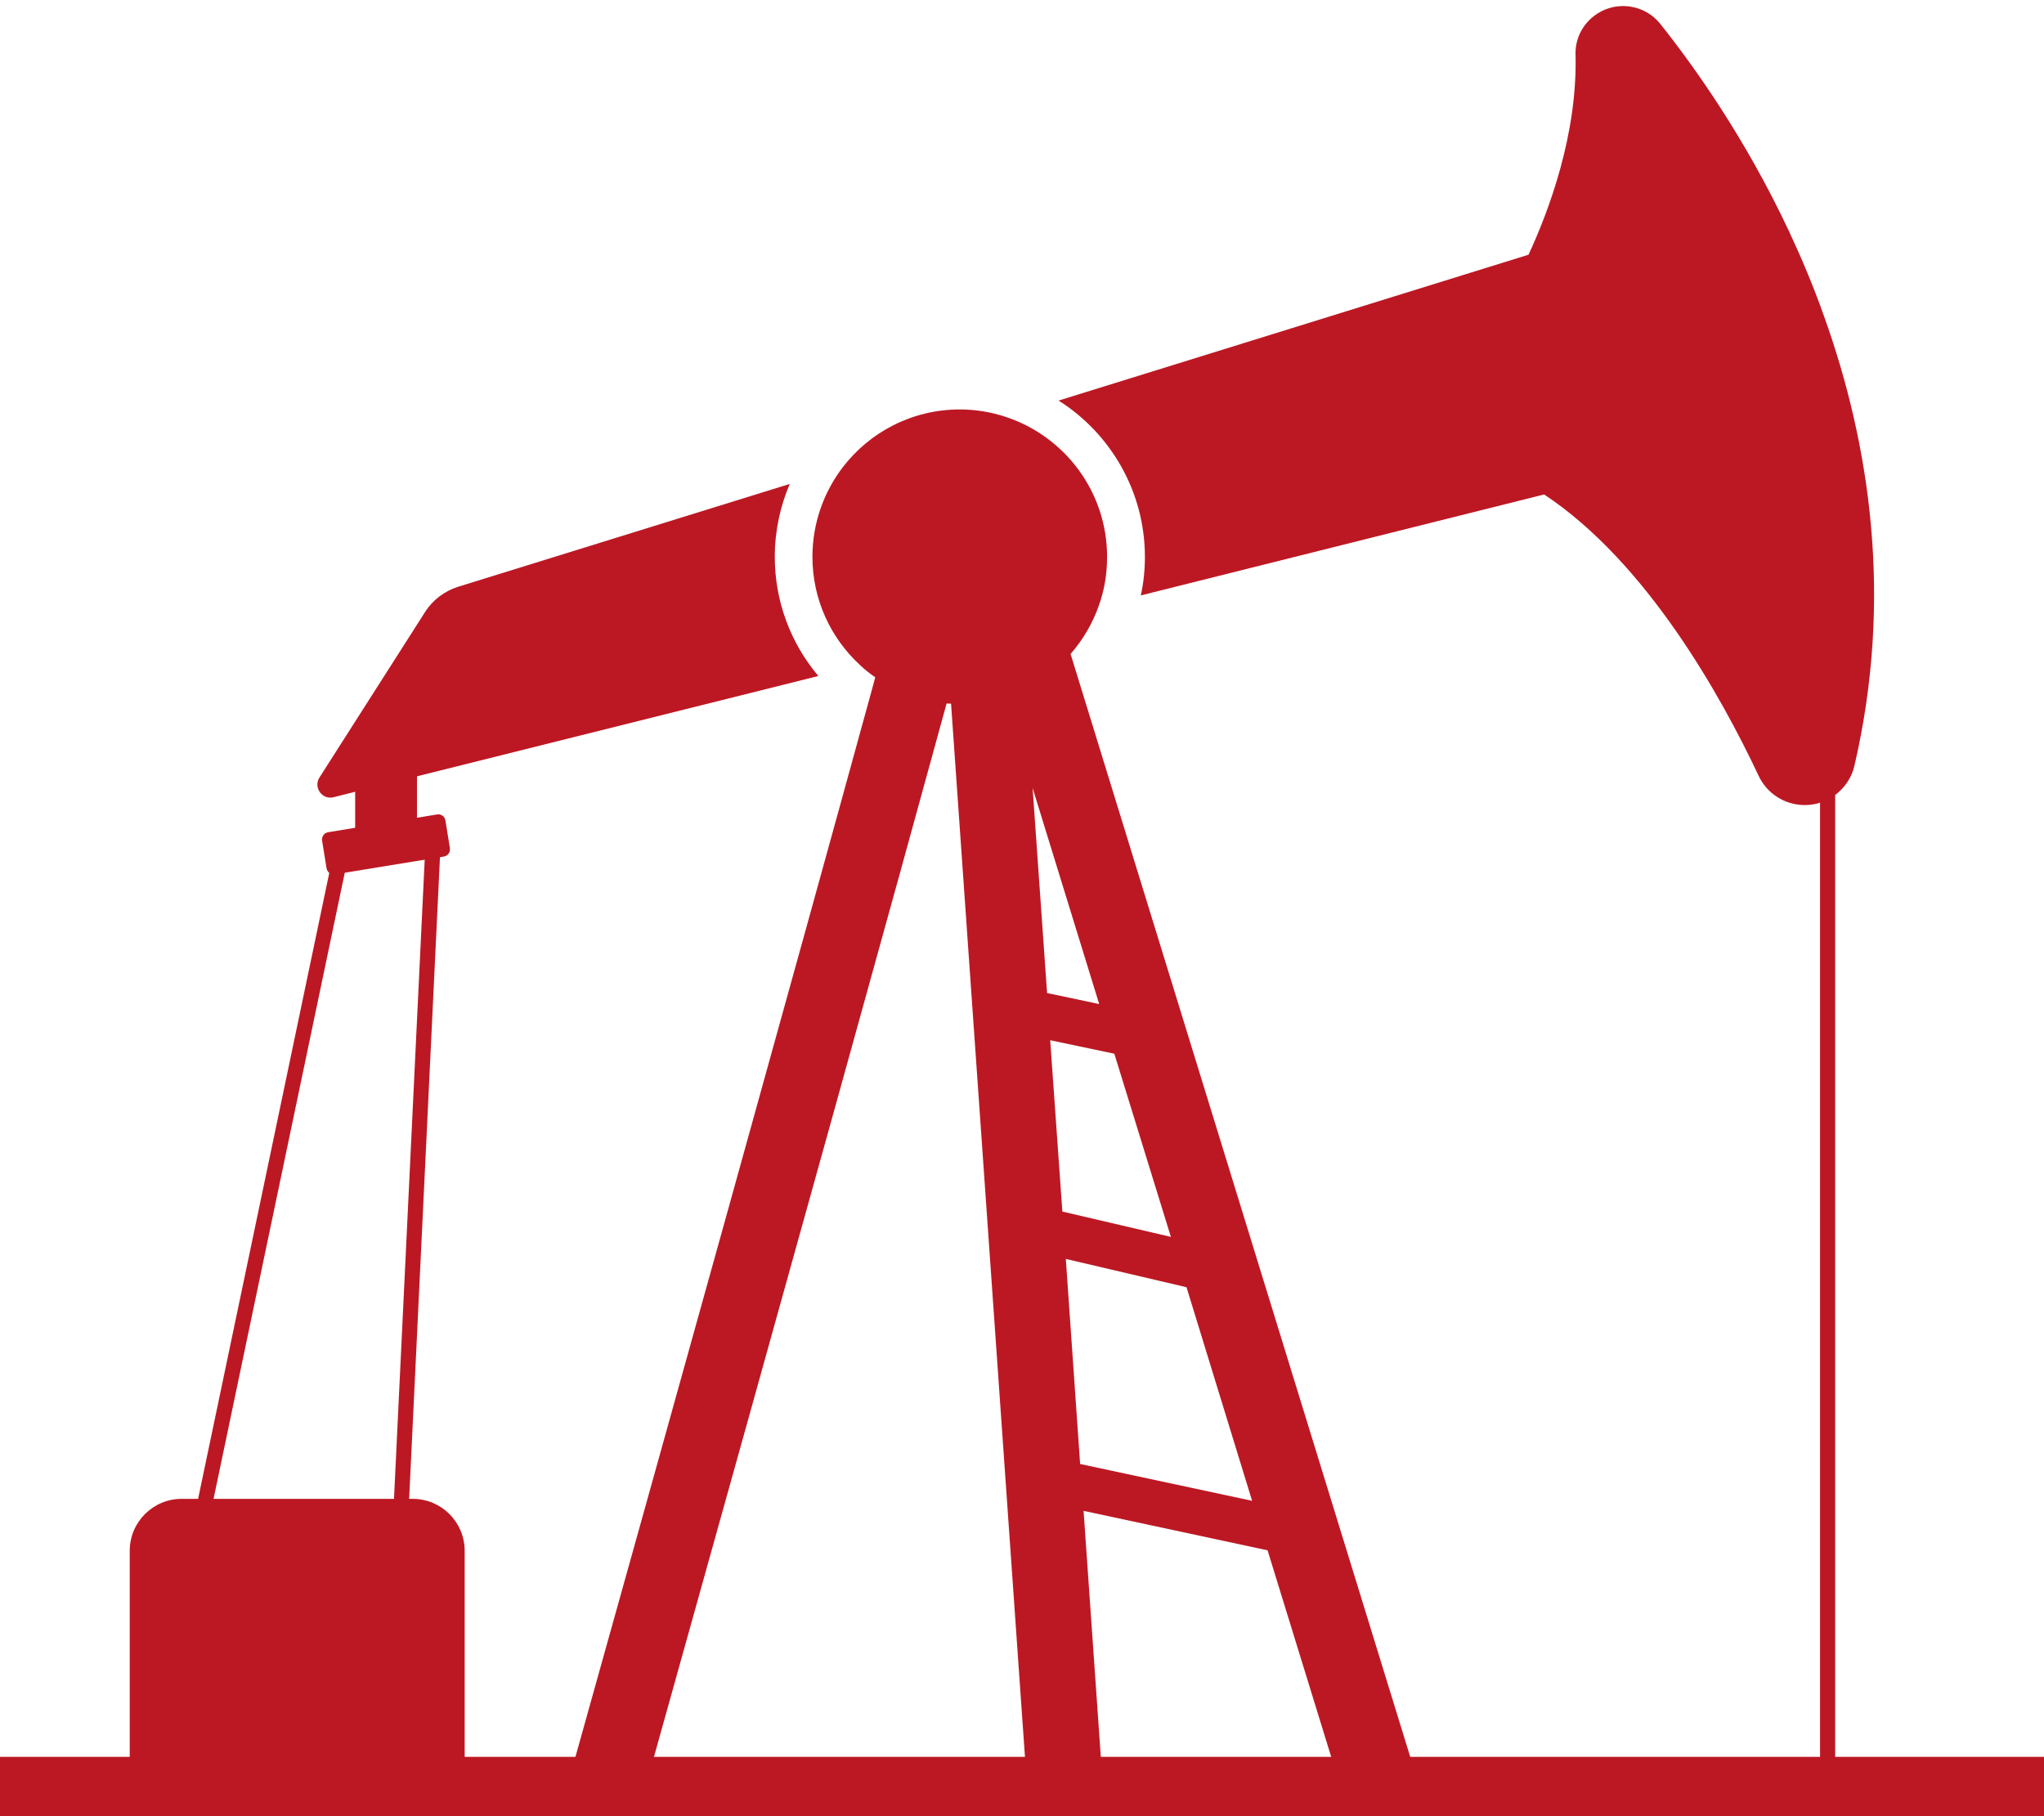
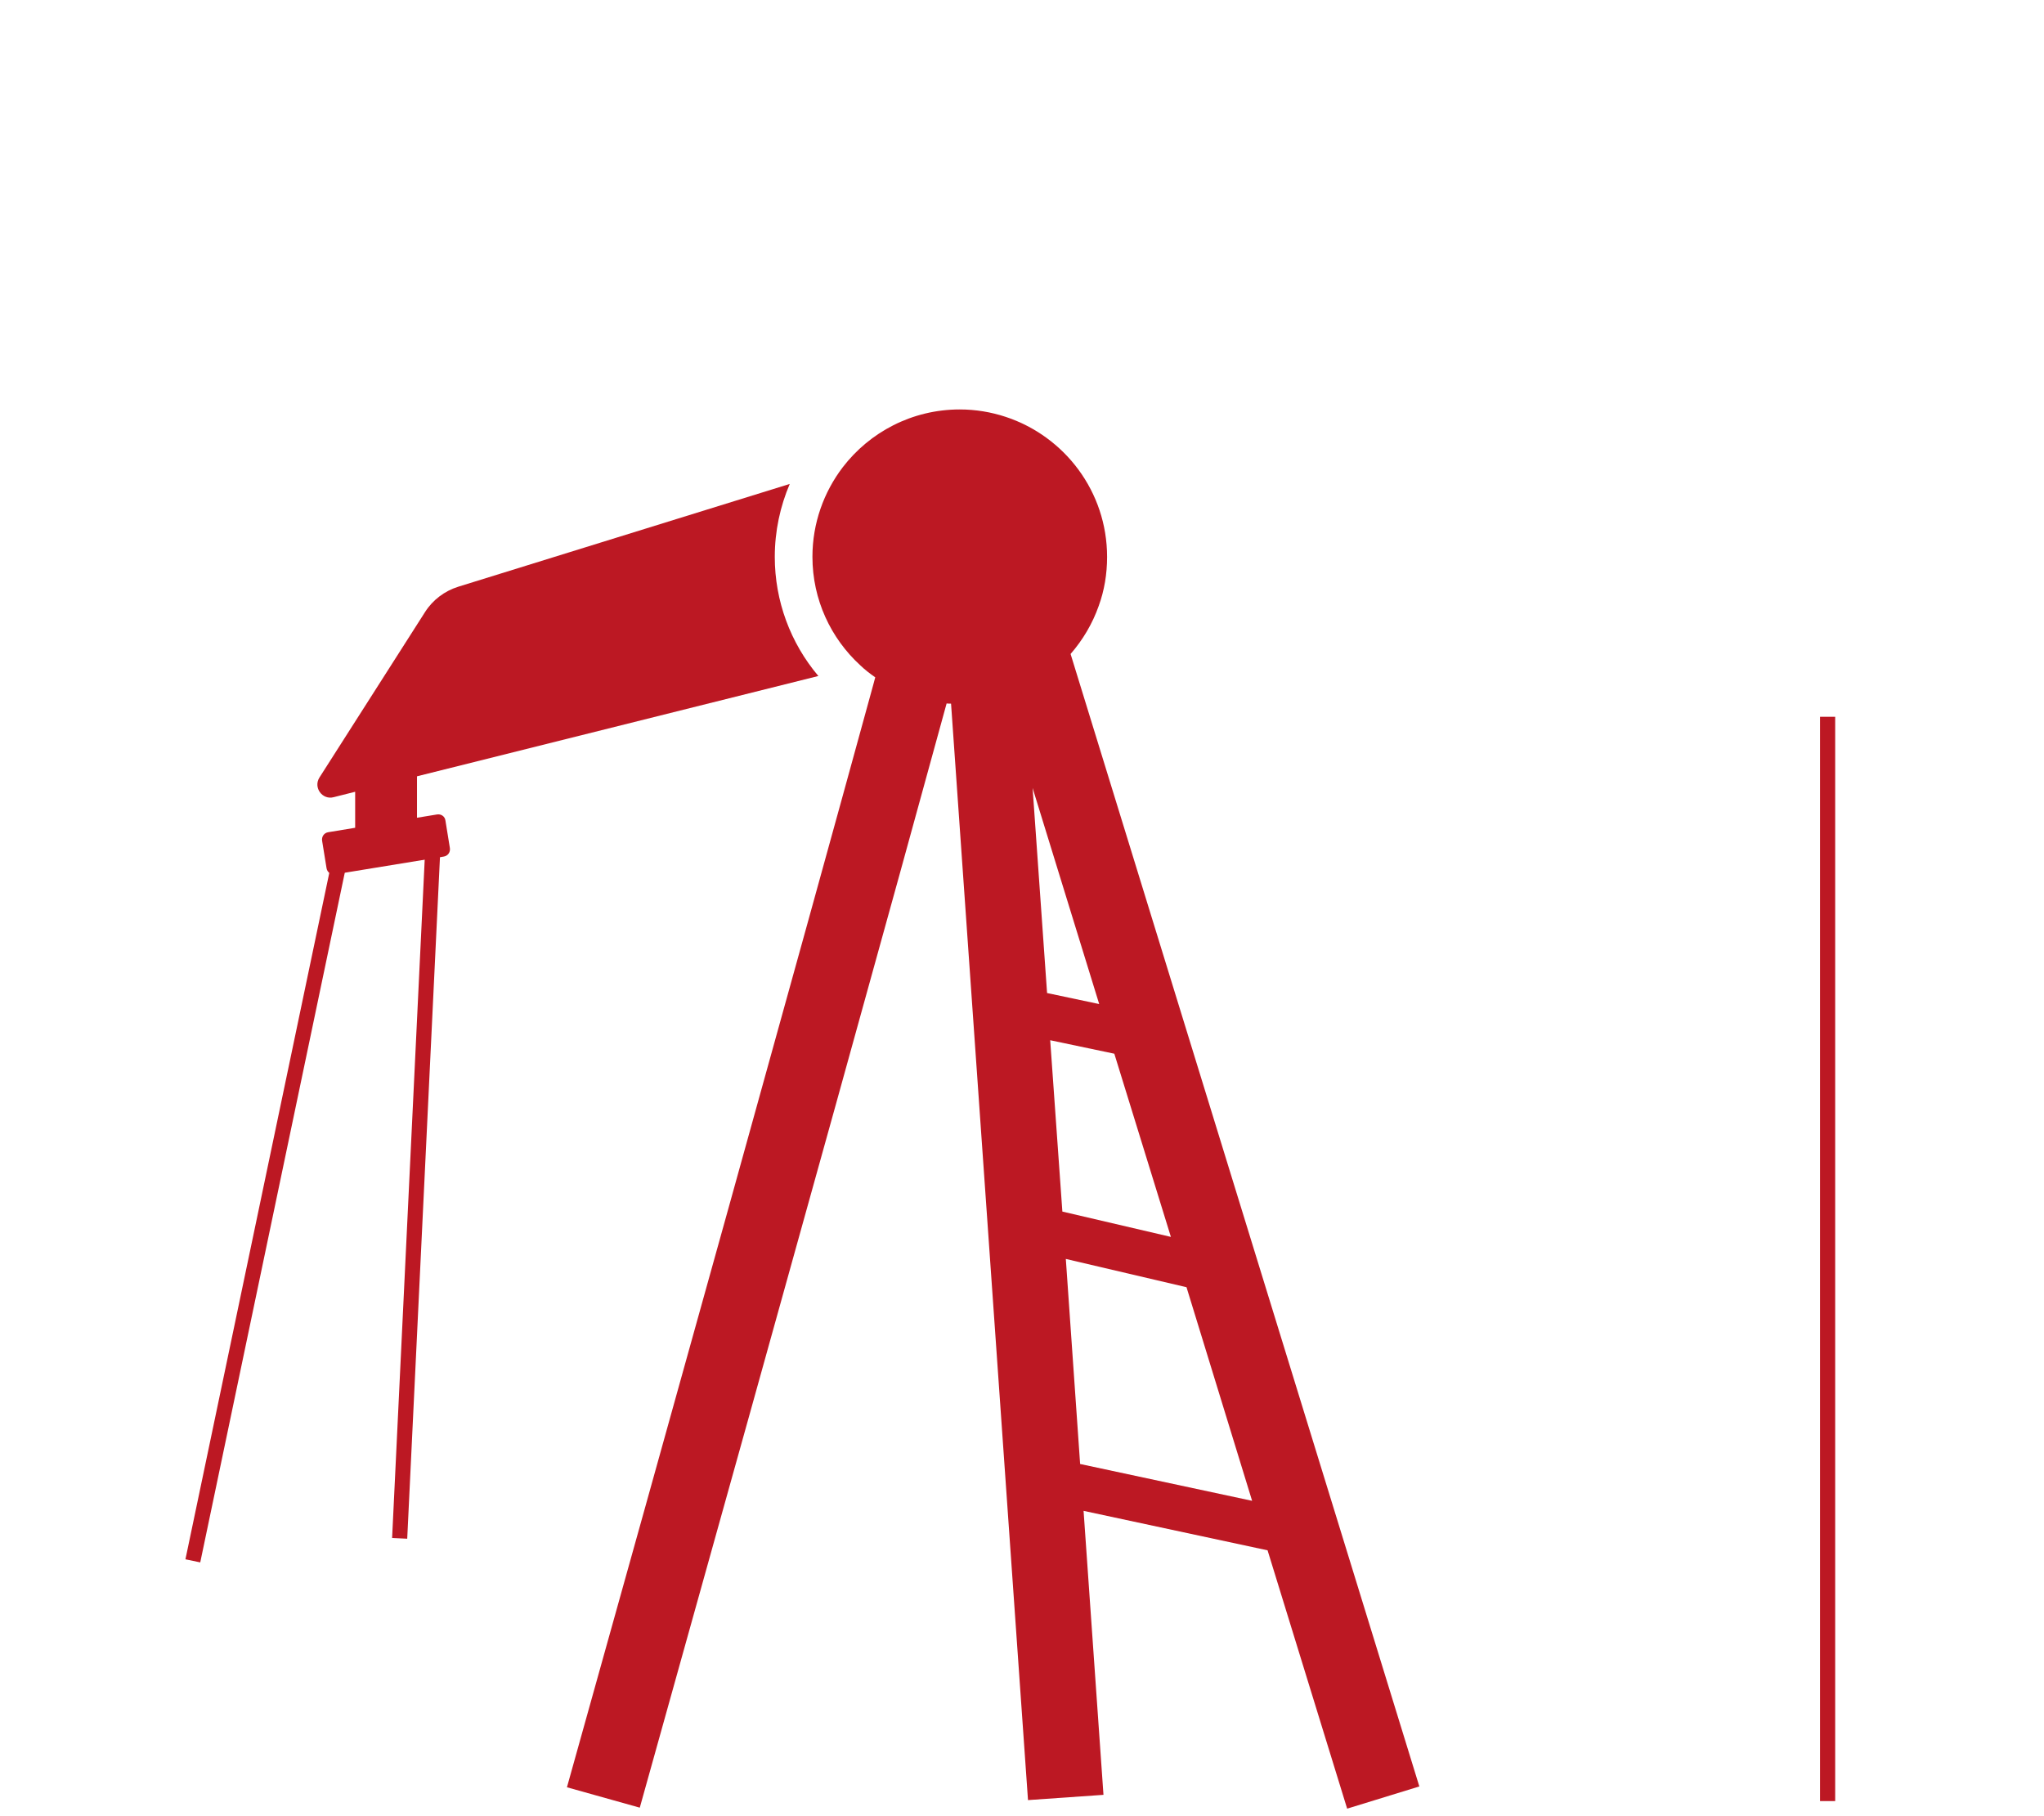
<svg xmlns="http://www.w3.org/2000/svg" fill="#bc1823" height="1104.5" preserveAspectRatio="xMidYMid meet" version="1" viewBox="378.4 445.9 1243.1 1104.5" width="1243.1" zoomAndPan="magnify">
  <g>
    <g>
      <g id="change1_2">
-         <path d="M1487.8,638.4c-6.5-18.4-13.8-35.7-21.4-51.9c-26.9-57.3-58.2-100.9-78.3-126.1c-10.8-13.4-30.7-14.5-43-2.4 c-5.7,5.6-8.8,13.3-8.5,21.3c1.2,48.4-16.3,95-28.6,121.5l-285.8,88.7c31.5,19.9,52.5,55.2,52.5,95.1c0,7.9-0.8,15.8-2.5,23.4 l245.3-61.4c62.5,41.4,107.7,122.8,130.4,171c8.8,18.8,33.1,23.8,48.6,10.1c4.8-4.2,8.3-9.9,9.7-16.1 C1530.1,808.8,1515.2,715,1487.8,638.4z" />
-       </g>
+         </g>
      <g id="change1_4">
        <path d="M1046.6,814.4c3.4-9.3,5.1-19.4,5.1-29.8c0-39.8-25.9-73.4-61.7-85.2c-8.8-2.9-18.2-4.5-27.9-4.5 c-29,0-54.8,13.8-71.2,35.2c-11.5,15.1-18.4,34-18.4,54.4c0,26.2,11.3,49.7,29.1,66c2.8,2.7,5.9,5.1,9.1,7.3 c-0.4,1.5-0.8,3-1.2,4.5c-46.3,168.9-126.6,457.1-186.3,670.5l44.3,12.4c100.2-358.4,155.8-558.9,186.6-671.5 c0.9,0.1,1.8,0.1,2.7,0.1l46.8,666.8l45.9-3.2l-12.1-172.7l111.9,24l48.4,157.1l43.9-13.5l-212.1-688.7 C1036.9,835.1,1042.8,825.2,1046.6,814.4z M1139.9,1358.6l-104.6-22.4l-8.7-124.7l73.4,17.2L1139.9,1358.6z M1090.5,1198.1 l-66-15.4l-7.4-104.2l39,8.2L1090.5,1198.1z M1046.9,1056.5l-31.7-6.7l-8.8-124.7L1046.9,1056.5z" />
      </g>
      <g id="change1_5">
        <path d="M644.2,941.2l-12.2,2V918l244.1-61c-17-20.1-26.5-45.7-26.5-72.4c0-15.8,3.3-30.8,9.1-44.4l-201.6,62.5 c-8.3,2.6-15.5,8-20.2,15.4l-64.2,100.6c-3.9,6.1,1.7,13.8,8.6,12l13.1-3.3v21.9l-16.4,2.7c-2.5,0.4-4.1,2.7-3.7,5.2l2.7,16.7 c0.4,2.5,2.7,4.1,5.2,3.7l66.1-10.8c2.5-0.4,4.1-2.7,3.7-5.2l-2.7-16.7C649,942.4,646.7,940.8,644.2,941.2z" />
      </g>
    </g>
    <g id="change1_6">
-       <path d="M661,1545.8H457.3v-156.8c0-17.4,14.1-31.6,31.6-31.6h140.5c17.4,0,31.6,14.1,31.6,31.6V1545.8z" />
-     </g>
+       </g>
    <g id="change1_7">
      <path d="M320.9 1175.2H760.8V1184.4H320.9z" transform="rotate(-78.164 540.84 1179.848)" />
    </g>
    <g id="change1_8">
      <path d="M422.6 1168.3H839.8V1177.5H422.6z" transform="matrix(.048 -.999 .999 .048 -570.546 1747.3)" />
    </g>
    <g id="change1_1">
      <path d="M1485.3 881.8H1494.5V1541.2H1485.3z" />
    </g>
    <g id="change1_3">
-       <path d="M378.4 1514.3H1621.5V1550.4H378.4z" />
-     </g>
+       </g>
  </g>
</svg>